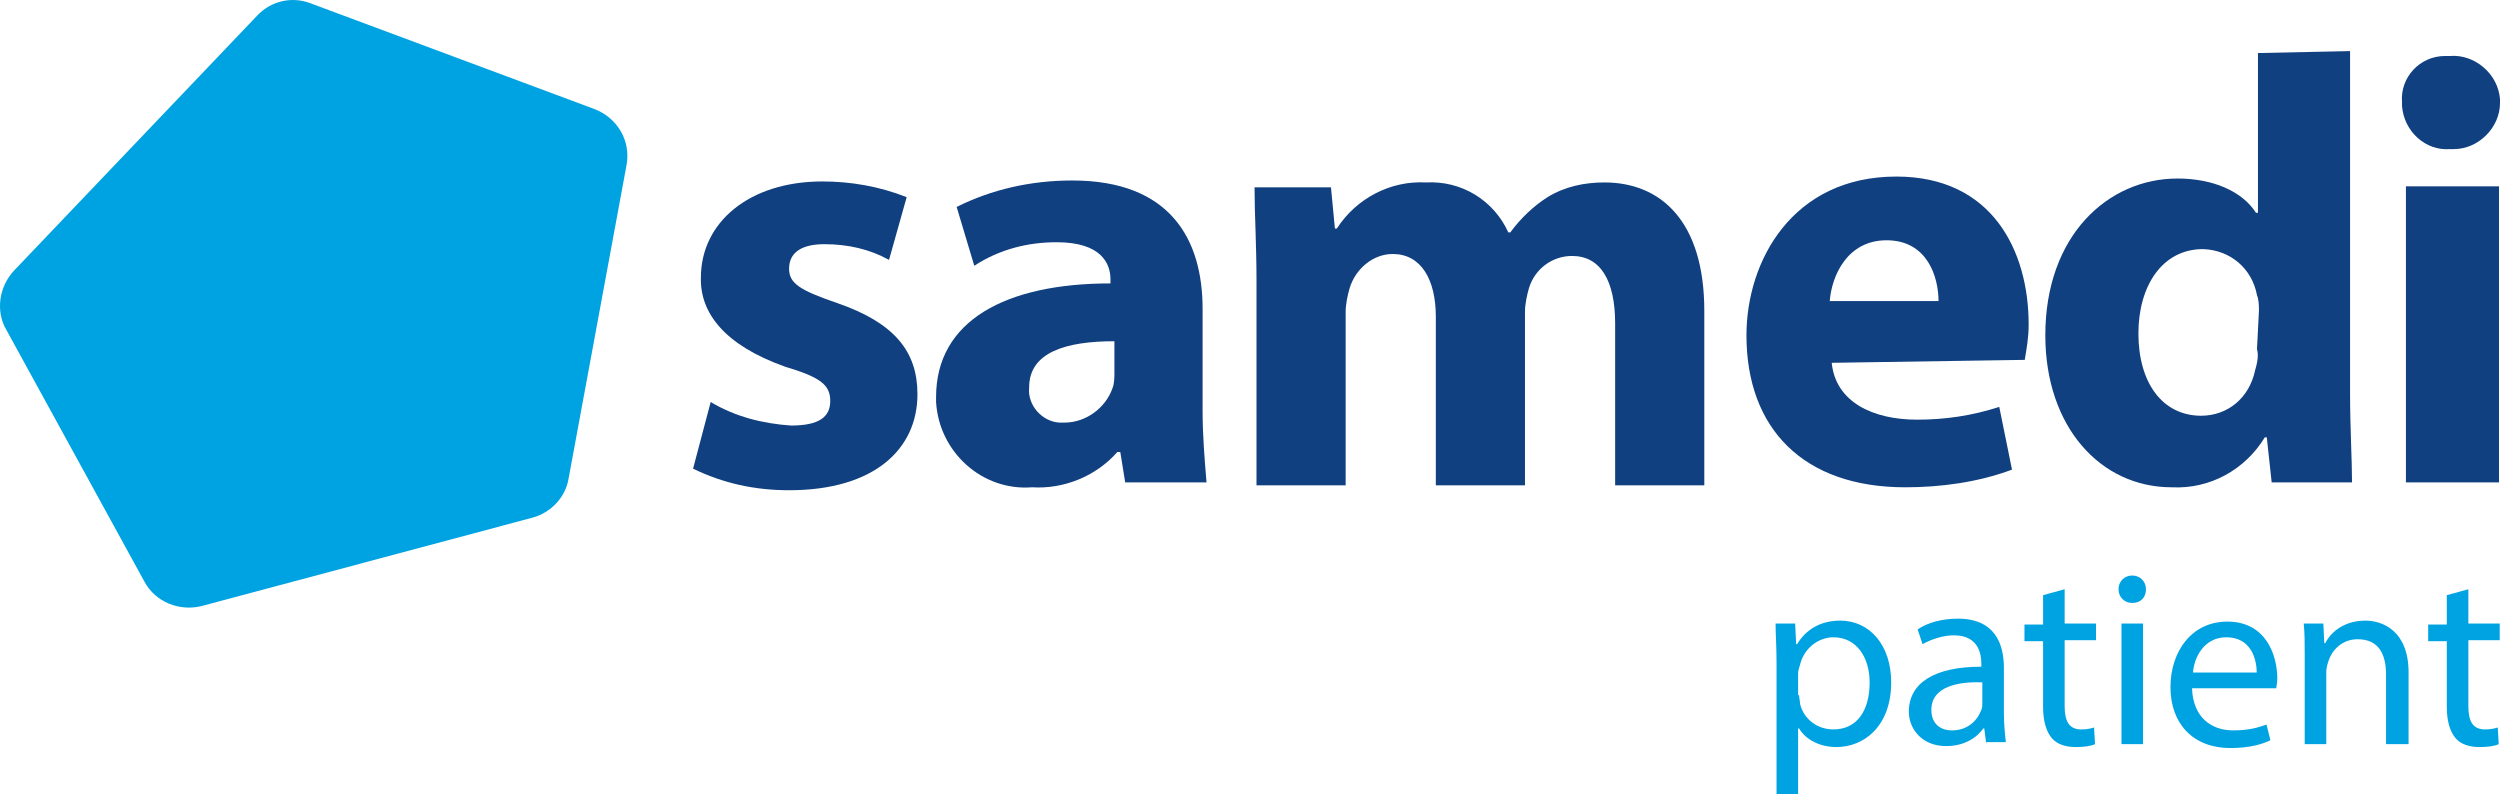
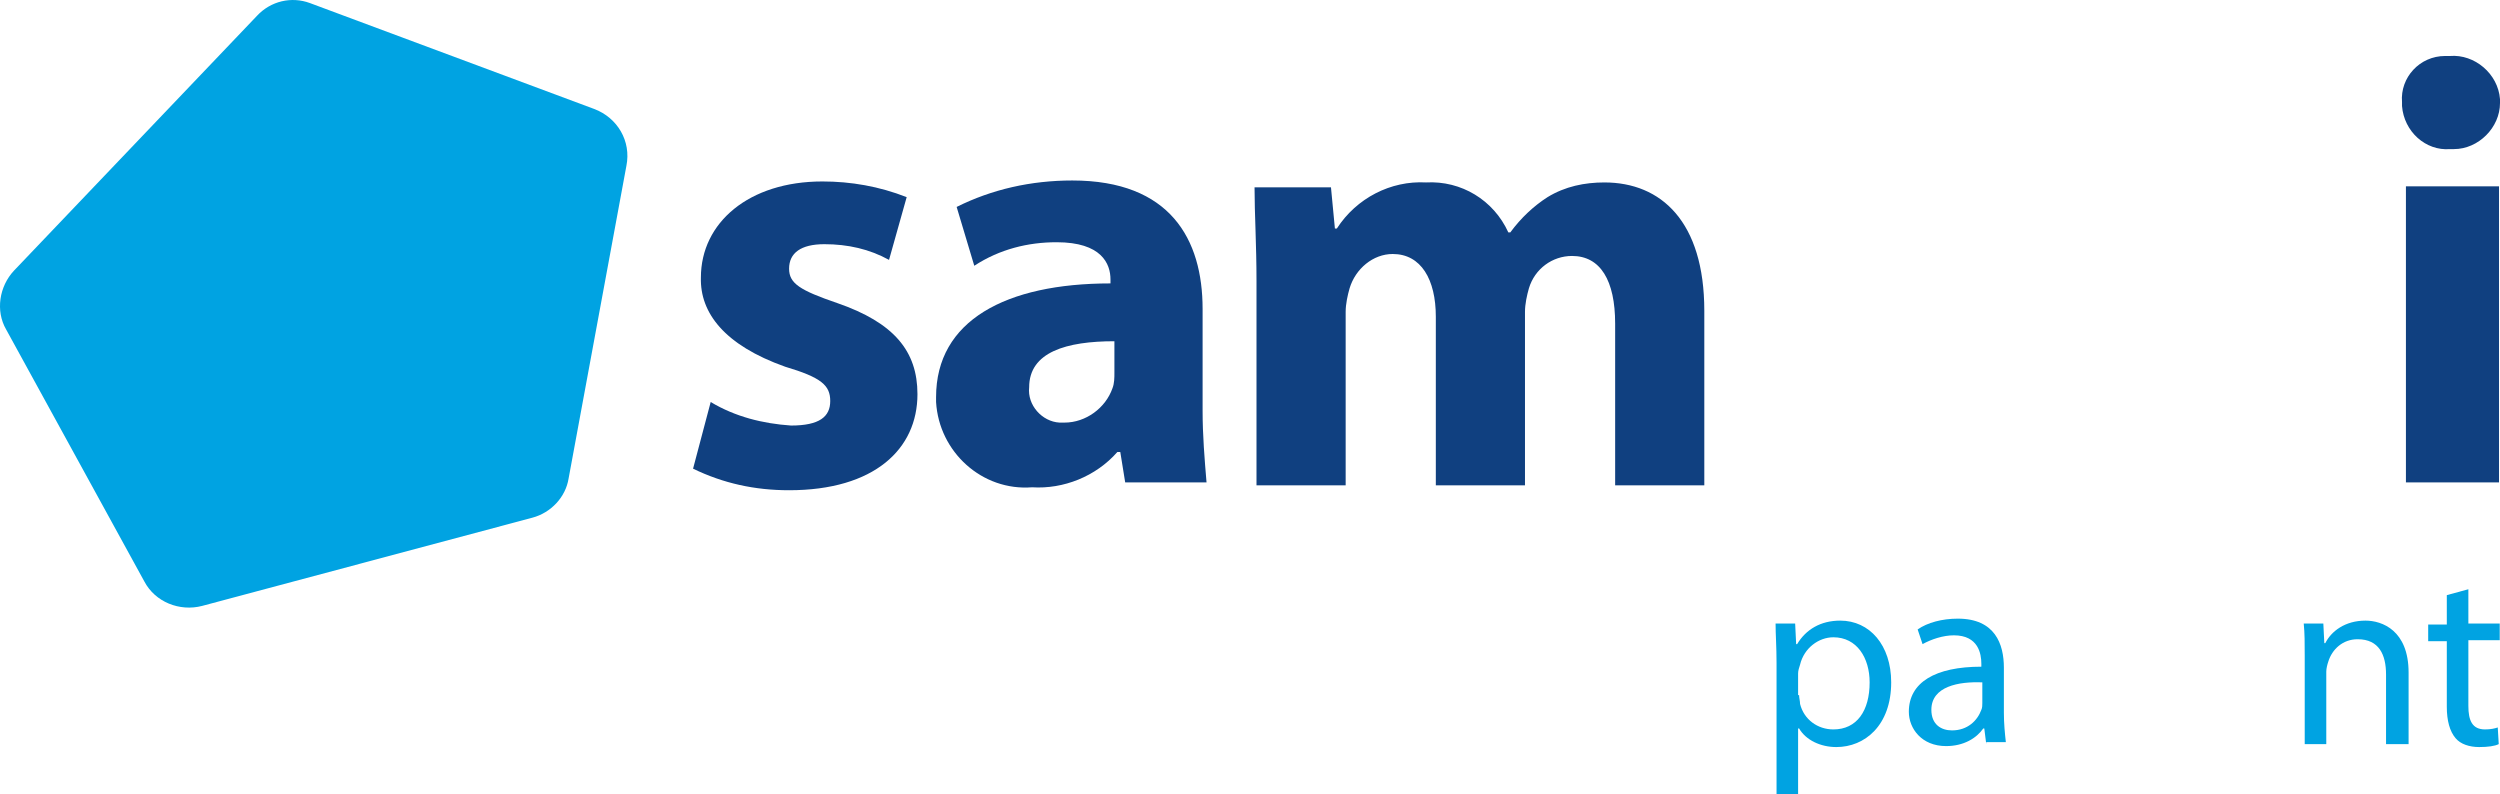
<svg xmlns="http://www.w3.org/2000/svg" width="170" height="54" viewBox="0 0 170 54" fill="none">
  <path d="M17.476 1.074L0.95 18.405C-0.049 19.471 -0.316 21.138 0.417 22.404L9.813 39.535C10.546 40.935 12.211 41.602 13.744 41.202L36.2 35.203C37.466 34.869 38.465 33.803 38.665 32.536L42.596 11.273C42.93 9.606 41.997 8.006 40.398 7.407L21.074 0.208C19.808 -0.259 18.408 0.074 17.476 1.074Z" fill="#00A3E2" />
  <path d="M48.327 27.337C49.993 28.337 51.859 28.804 53.791 28.937C55.723 28.937 56.456 28.337 56.456 27.27C56.456 26.204 55.857 25.671 53.391 24.937C49.26 23.471 47.594 21.271 47.661 18.872C47.661 15.139 50.926 12.339 55.923 12.339C57.856 12.339 59.788 12.672 61.654 13.406L60.454 17.672C59.122 16.939 57.656 16.605 56.056 16.605C54.457 16.605 53.658 17.205 53.658 18.272C53.658 19.272 54.391 19.738 56.923 20.605C60.788 21.938 62.387 23.871 62.387 26.804C62.387 30.537 59.455 33.336 53.658 33.336C51.325 33.336 49.193 32.87 47.128 31.87L48.327 27.337Z" fill="#104080" />
  <path d="M76.513 32.803L76.18 30.737H75.98C74.514 32.403 72.315 33.27 70.183 33.136C66.784 33.403 63.853 30.737 63.653 27.337C63.653 27.204 63.653 27.07 63.653 27.004C63.653 21.805 68.384 19.272 75.513 19.272V19.005C75.513 17.938 74.914 16.472 71.849 16.472C69.916 16.472 67.984 16.939 66.251 18.072L65.052 14.072C67.451 12.873 70.116 12.273 72.915 12.273C79.578 12.273 81.777 16.272 81.777 21.005V27.937C81.777 29.603 81.91 31.203 82.044 32.803H76.513ZM75.78 23.204C72.515 23.204 69.983 23.938 69.983 26.337C69.85 27.537 70.849 28.67 72.049 28.737C72.182 28.737 72.315 28.737 72.382 28.737C73.848 28.737 75.18 27.737 75.647 26.404C75.78 26.071 75.78 25.671 75.78 25.337V23.204Z" fill="#104080" />
  <path d="M85.442 19.138C85.442 16.605 85.309 14.539 85.309 12.739H90.506L90.773 15.539H90.906C92.239 13.472 94.571 12.273 96.969 12.406C99.368 12.273 101.567 13.606 102.567 15.805H102.7C103.433 14.806 104.299 14.006 105.232 13.406C106.431 12.672 107.764 12.406 109.097 12.406C112.962 12.406 115.893 15.072 115.893 21.138V33.003H109.83V22.005C109.83 19.072 108.83 17.405 106.898 17.405C105.565 17.405 104.366 18.272 103.966 19.605C103.833 20.072 103.699 20.671 103.699 21.205V33.003H97.636V21.538C97.636 19.005 96.636 17.272 94.704 17.272C93.371 17.272 92.172 18.272 91.772 19.605C91.639 20.072 91.505 20.671 91.505 21.205V33.003H85.442V19.138Z" fill="#104080" />
-   <path d="M124.556 24.671C124.822 27.337 127.354 28.537 130.353 28.537C132.285 28.537 134.084 28.27 135.95 27.67L136.816 31.936C134.484 32.803 131.952 33.136 129.553 33.136C122.623 33.136 118.759 29.137 118.759 22.804C118.759 17.738 121.89 12.006 128.954 12.006C135.484 12.006 137.949 17.072 137.949 22.071C137.949 22.938 137.816 23.671 137.683 24.471L124.556 24.671ZM131.819 20.471C131.819 18.872 131.086 16.339 128.287 16.339C125.622 16.339 124.556 18.738 124.423 20.471H131.819Z" fill="#104080" />
-   <path d="M159.805 3.474V26.737C159.805 29.07 159.938 31.337 159.938 32.803H154.474L154.141 29.737H154.008C152.675 31.936 150.276 33.27 147.678 33.136C142.813 33.136 139.082 29.003 139.082 22.804C139.082 16.005 143.346 12.139 148.077 12.139C150.476 12.139 152.475 13.006 153.408 14.472H153.541V3.607L159.805 3.474ZM153.608 21.138C153.608 20.805 153.608 20.405 153.475 20.072C153.142 18.272 151.676 17.005 149.81 16.939C147.011 16.939 145.412 19.471 145.412 22.671C145.412 26.071 147.078 28.27 149.677 28.27C151.476 28.27 152.942 27.07 153.342 25.204C153.475 24.738 153.608 24.204 153.475 23.738L153.608 21.138Z" fill="#104080" />
  <path d="M170 7.007C170 8.673 168.534 10.139 166.868 10.139C166.735 10.139 166.602 10.139 166.602 10.139C164.936 10.273 163.47 8.94 163.337 7.207C163.337 7.073 163.337 6.94 163.337 6.94C163.203 5.274 164.536 3.807 166.268 3.807C166.402 3.807 166.535 3.807 166.602 3.807C168.267 3.674 169.867 5.007 170 6.74C170 6.873 170 7.007 170 7.007ZM163.603 32.803V12.672H169.933V32.803H163.603Z" fill="#104080" />
  <path d="M120.805 45.068C120.805 44.001 120.739 43.135 120.739 42.402H122.071L122.138 43.801H122.205C122.804 42.802 123.804 42.202 125.136 42.202C127.135 42.202 128.601 43.868 128.601 46.401C128.601 49.334 126.802 50.8 124.87 50.8C123.804 50.8 122.804 50.334 122.338 49.534H122.271V54H120.805V45.068ZM122.338 47.268C122.338 47.468 122.404 47.668 122.404 47.867C122.671 48.934 123.604 49.601 124.67 49.601C126.269 49.601 127.135 48.334 127.135 46.401C127.135 44.735 126.269 43.335 124.67 43.335C123.671 43.335 122.671 44.068 122.404 45.201C122.338 45.401 122.271 45.601 122.271 45.801V47.268H122.338Z" fill="#00A3E2" />
  <path d="M135.065 50.6L134.932 49.534H134.865C134.398 50.2 133.532 50.734 132.333 50.734C130.667 50.734 129.801 49.534 129.801 48.401C129.801 46.401 131.6 45.335 134.732 45.335V45.135C134.732 44.468 134.532 43.202 132.866 43.202C132.133 43.202 131.333 43.468 130.734 43.801L130.4 42.802C131.067 42.335 132.066 42.068 133.132 42.068C135.665 42.068 136.264 43.801 136.264 45.401V48.467C136.264 49.201 136.331 49.867 136.398 50.467H135.065V50.6ZM134.798 46.401C133.199 46.334 131.333 46.668 131.333 48.267C131.333 49.267 132 49.667 132.733 49.667C133.799 49.667 134.465 49.001 134.732 48.267C134.798 48.134 134.798 47.934 134.798 47.801V46.401Z" fill="#00A3E2" />
-   <path d="M140.396 40.069V42.402H142.528V43.535H140.396V48.001C140.396 49.001 140.662 49.601 141.528 49.601C141.928 49.601 142.195 49.534 142.395 49.467L142.461 50.6C142.195 50.734 141.728 50.8 141.129 50.8C140.462 50.8 139.862 50.6 139.529 50.2C139.13 49.734 138.93 49.001 138.93 48.068V43.602H137.664V42.468H138.93V40.469L140.396 40.069Z" fill="#00A3E2" />
-   <path d="M145.926 40.069C145.926 40.602 145.593 41.002 144.993 41.002C144.46 41.002 144.06 40.602 144.06 40.069C144.06 39.535 144.46 39.135 144.993 39.135C145.526 39.135 145.926 39.535 145.926 40.069ZM144.26 50.6V42.402H145.726V50.6H144.26Z" fill="#00A3E2" />
-   <path d="M149.058 46.801C149.125 48.801 150.391 49.667 151.857 49.667C152.923 49.667 153.589 49.467 154.122 49.267L154.389 50.334C153.856 50.6 152.989 50.867 151.657 50.867C149.125 50.867 147.592 49.201 147.592 46.734C147.592 44.268 149.058 42.268 151.457 42.268C154.122 42.268 154.855 44.601 154.855 46.134C154.855 46.468 154.788 46.668 154.788 46.801H149.058V46.801ZM153.456 45.734C153.456 44.801 153.056 43.335 151.39 43.335C149.858 43.335 149.191 44.735 149.125 45.734H153.456Z" fill="#00A3E2" />
  <path d="M156.721 44.601C156.721 43.735 156.721 43.068 156.654 42.402H157.987L158.053 43.735H158.12C158.52 42.935 159.453 42.202 160.852 42.202C161.985 42.202 163.784 42.868 163.784 45.734V50.6H162.251V45.868C162.251 44.535 161.785 43.468 160.319 43.468C159.32 43.468 158.587 44.135 158.32 45.001C158.253 45.201 158.187 45.468 158.187 45.668V50.6H156.721V44.601V44.601Z" fill="#00A3E2" />
  <path d="M167.849 40.069V42.402H169.981V43.535H167.849V48.001C167.849 49.001 168.115 49.601 168.981 49.601C169.381 49.601 169.648 49.534 169.848 49.467L169.914 50.6C169.648 50.734 169.181 50.8 168.582 50.8C167.915 50.8 167.316 50.6 166.982 50.2C166.583 49.734 166.383 49.001 166.383 48.068V43.602H165.117V42.468H166.383V40.469L167.849 40.069Z" fill="#00A3E2" />
</svg>